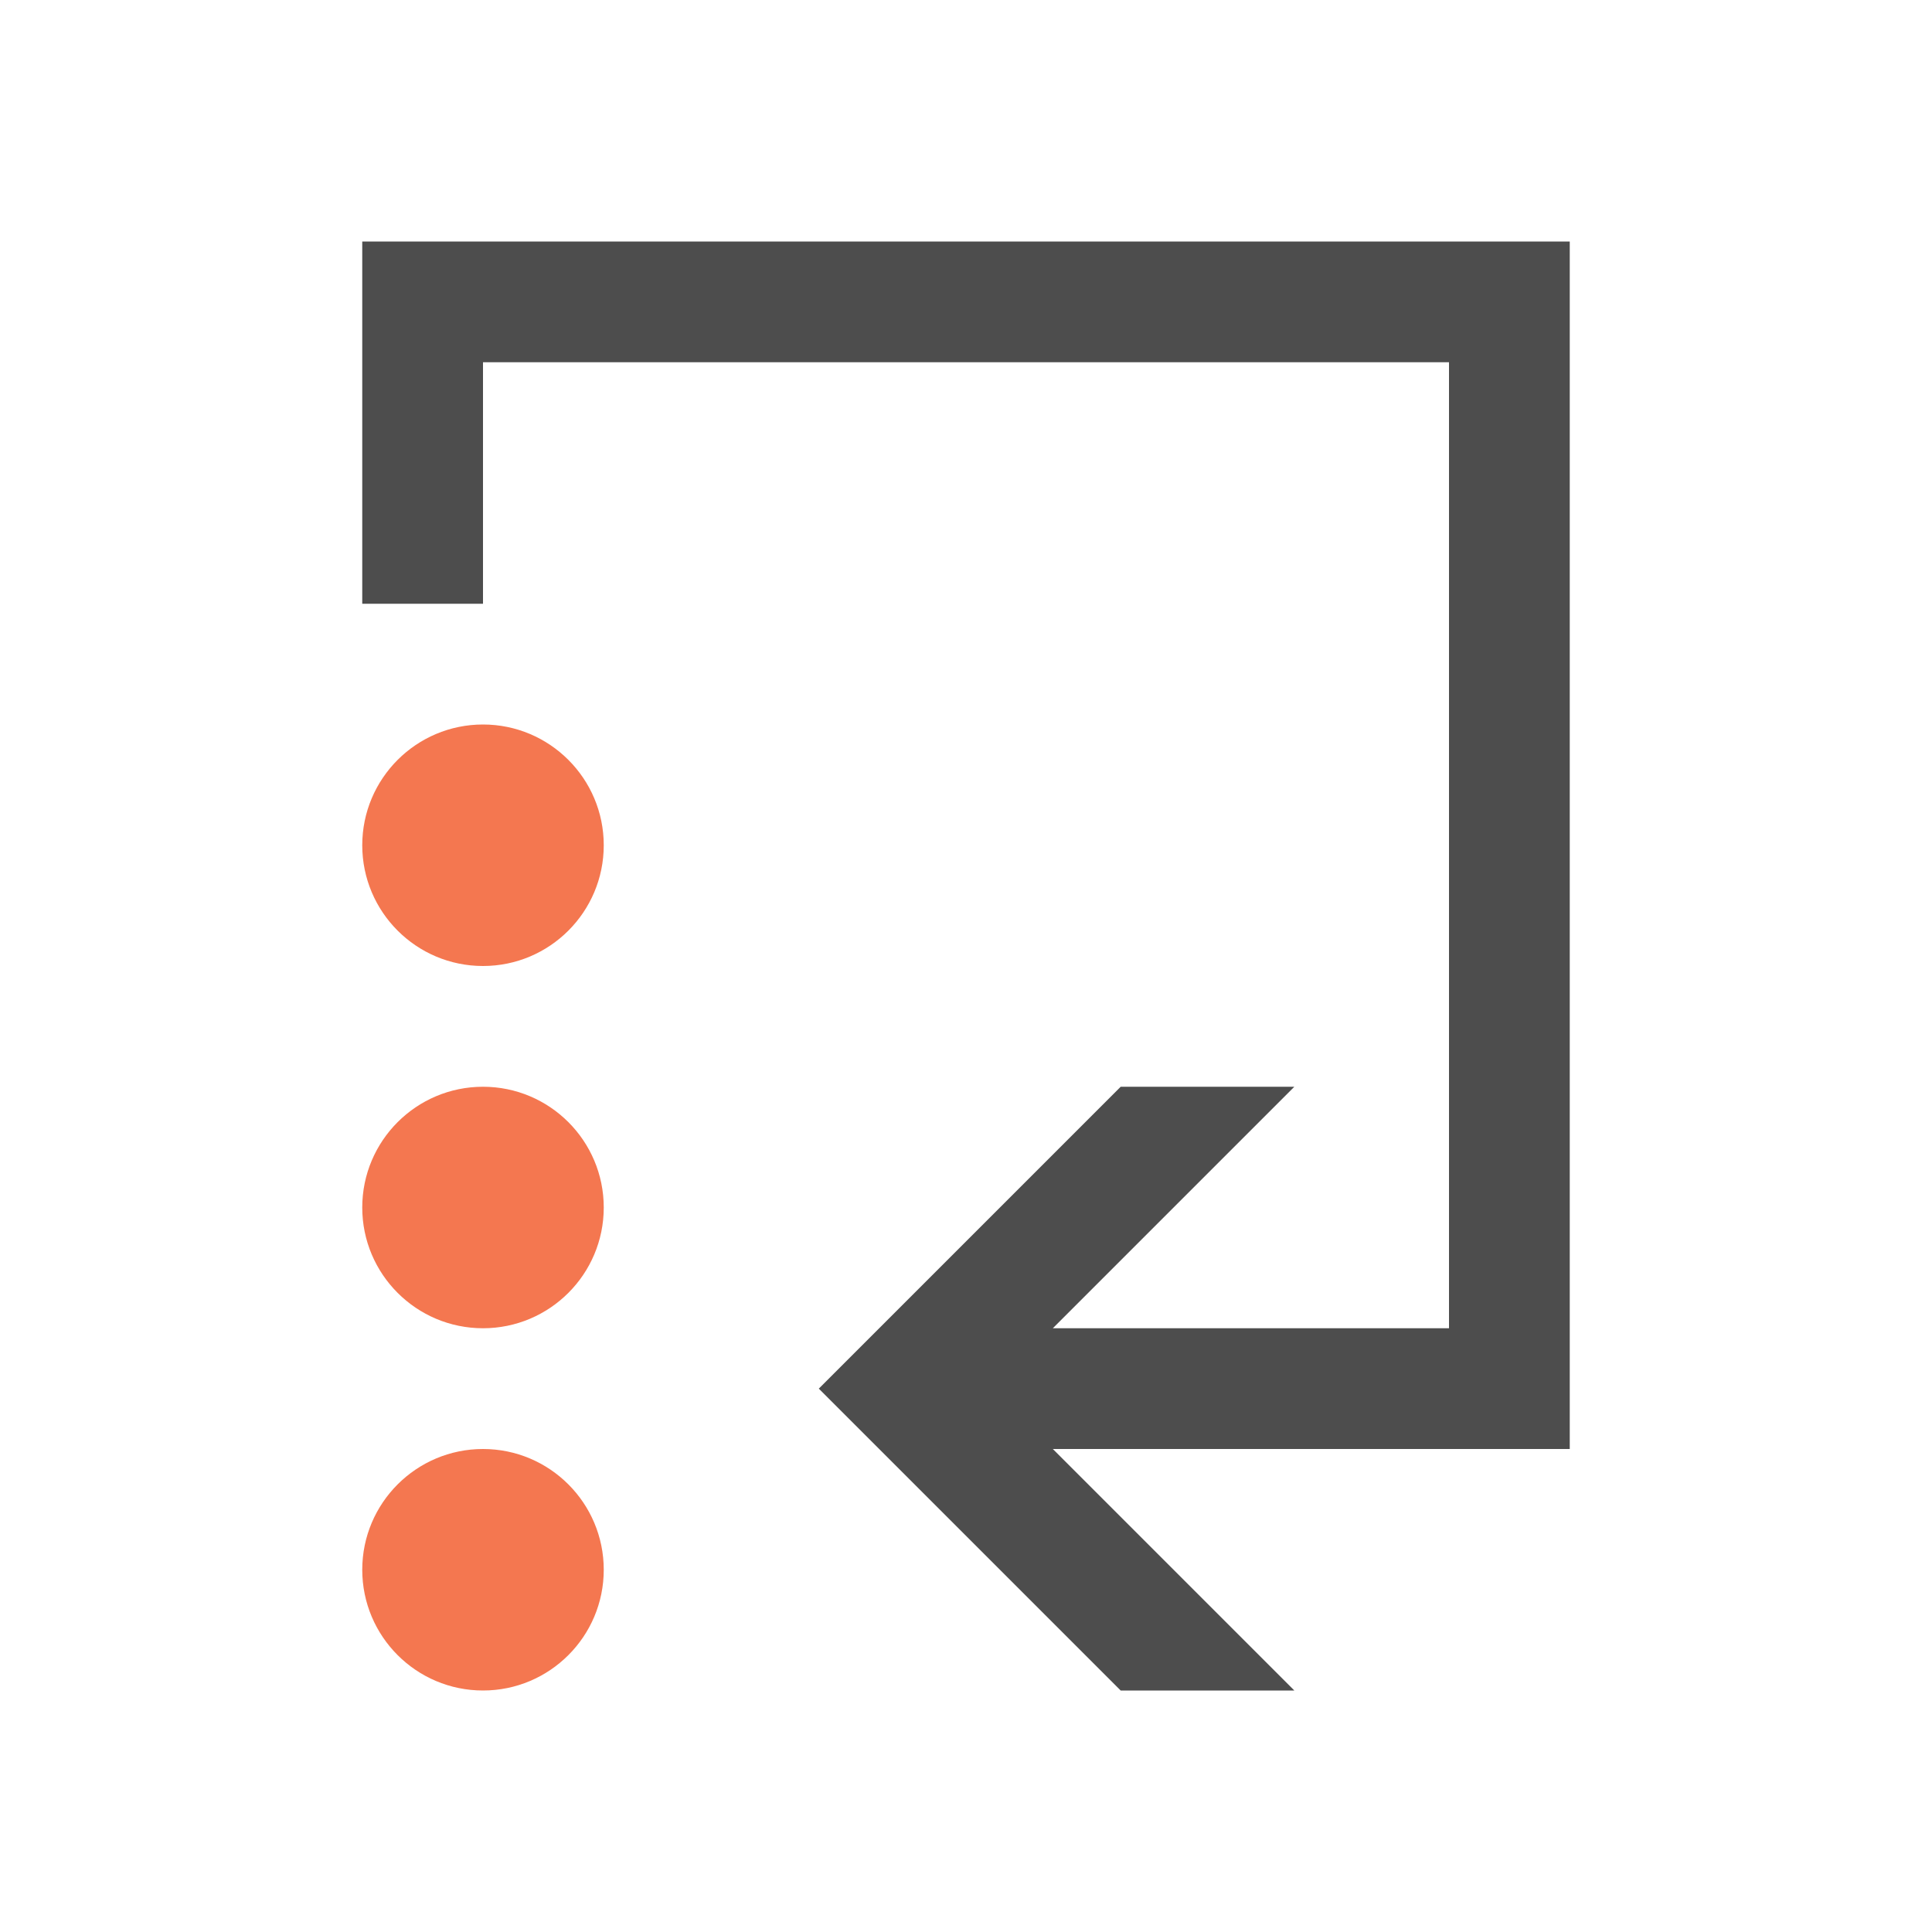
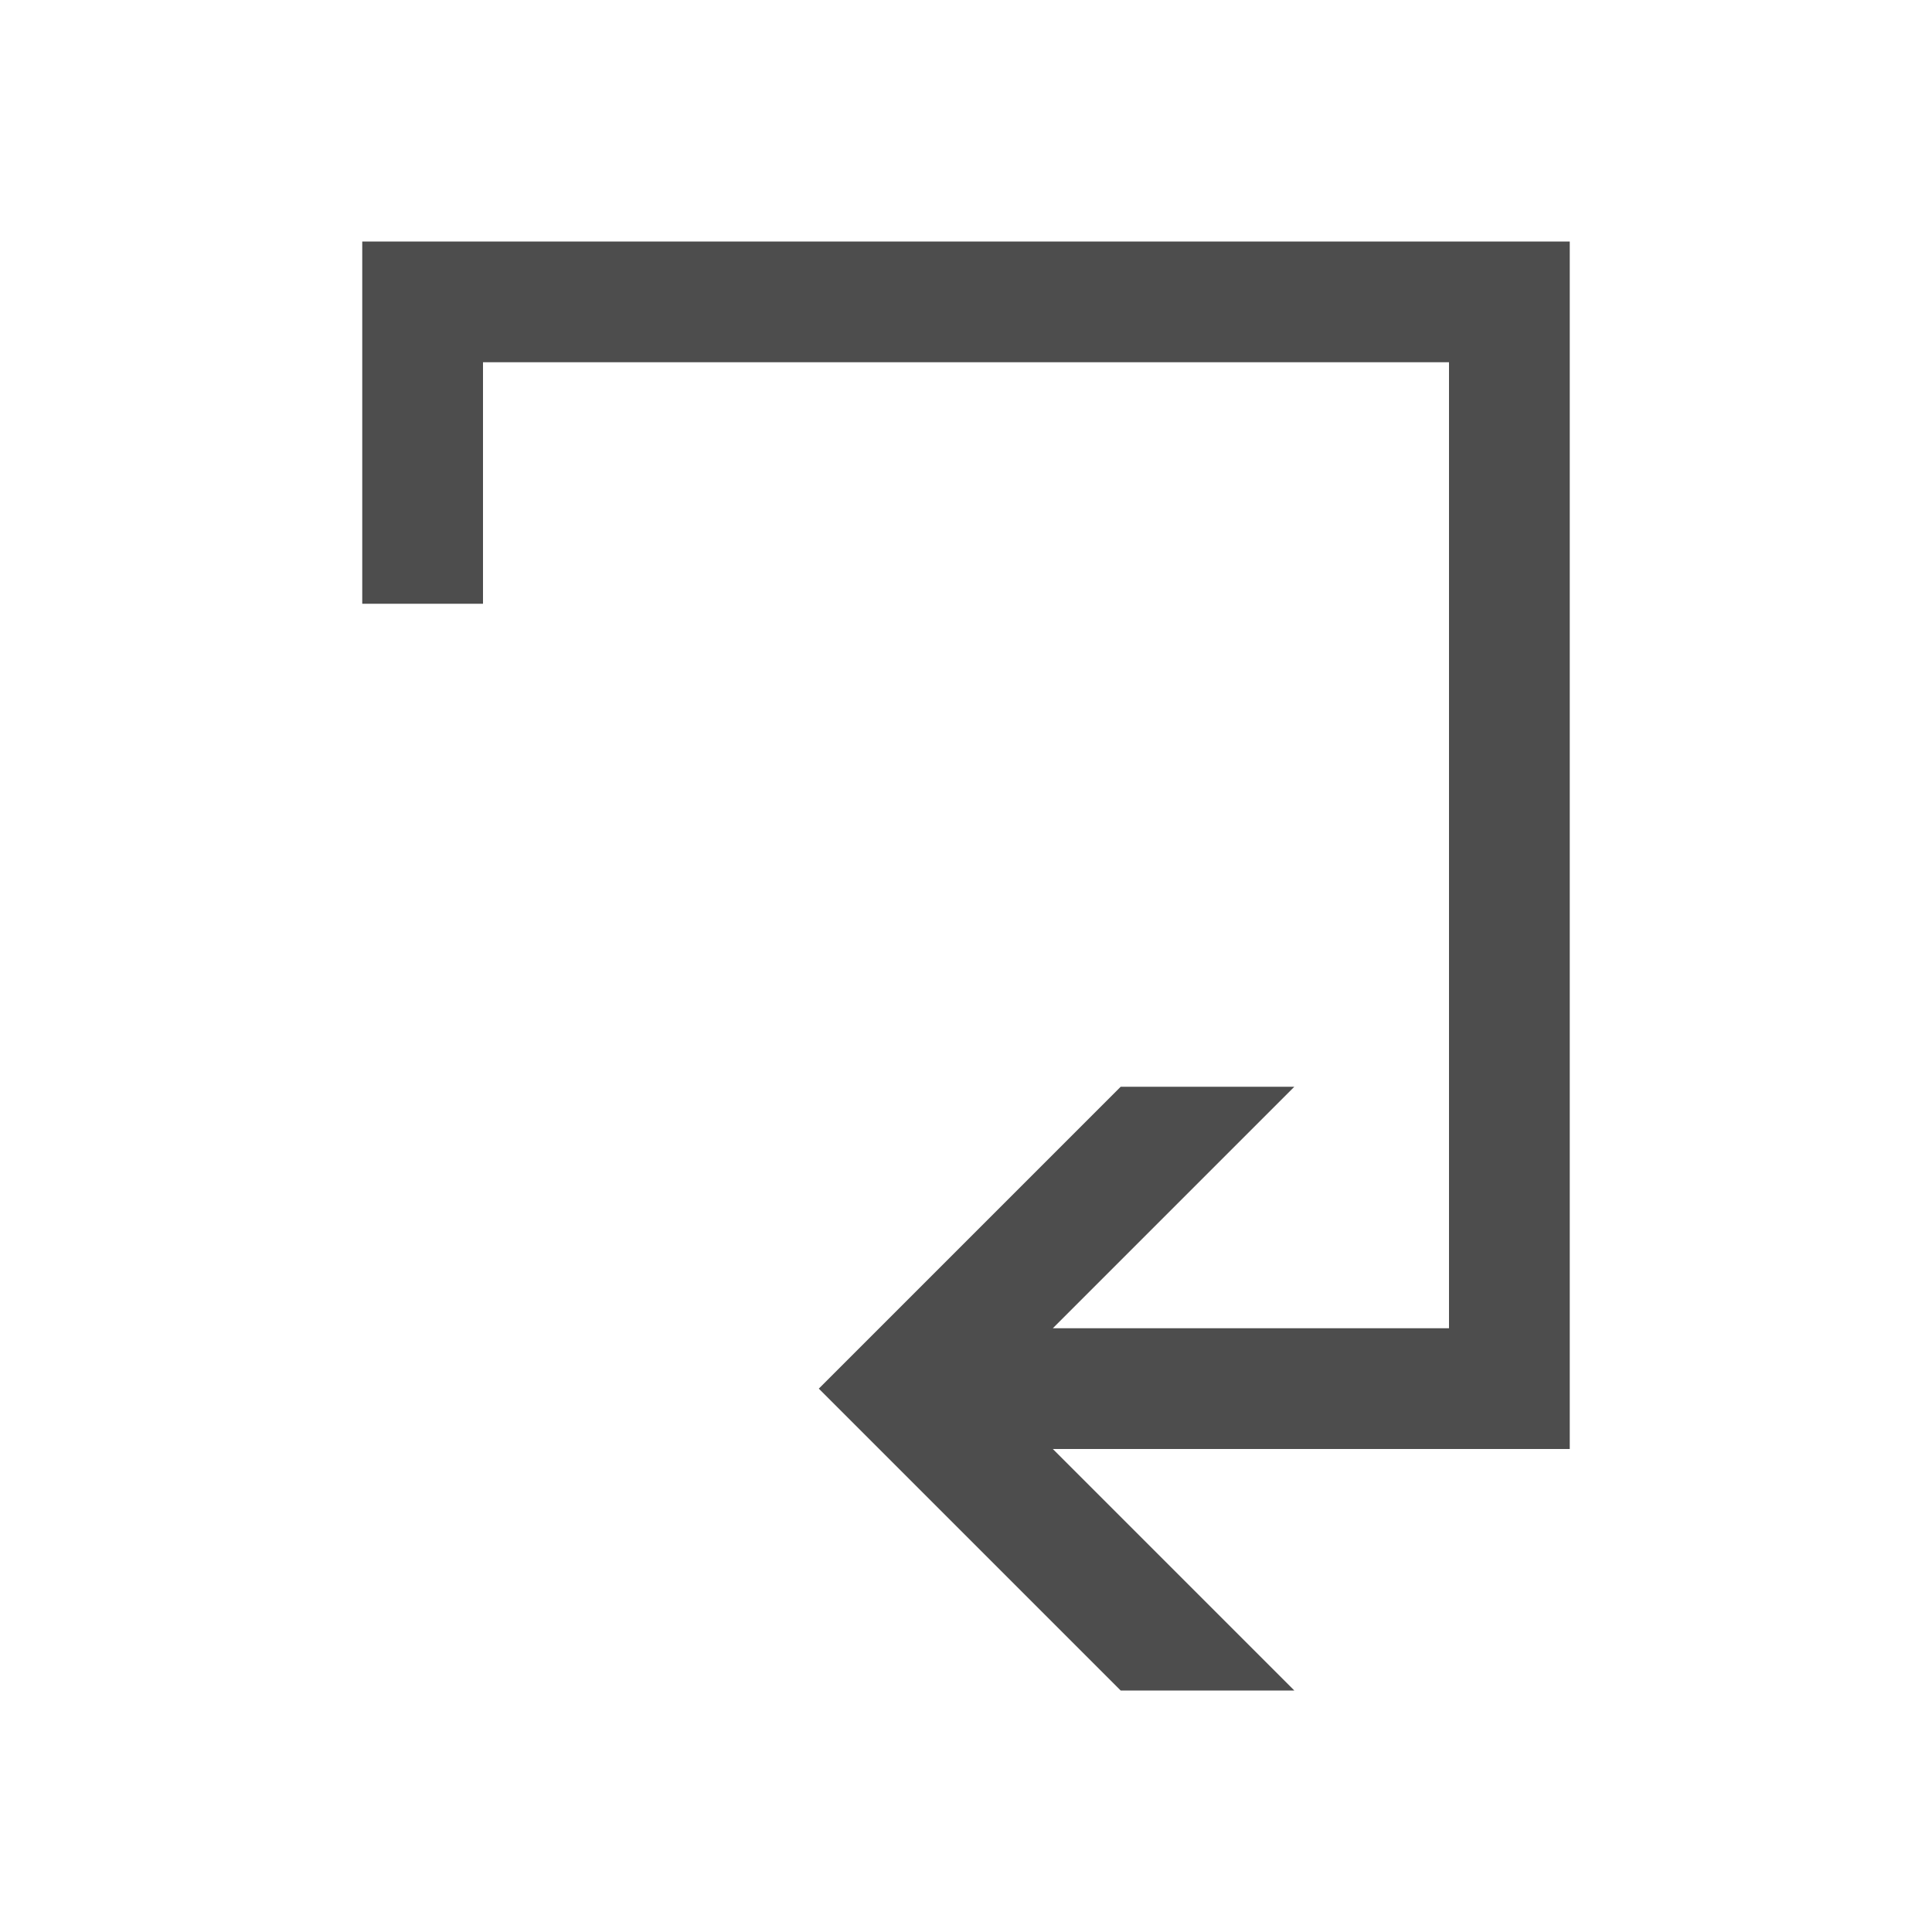
<svg xmlns="http://www.w3.org/2000/svg" viewBox="0 0 16 16">
  <path style="fill:#4d4d4d" d="M 3 2 L 3 5 L 4 5 L 4 3 L 12 3 L 12 7 L 12 11 L 8.719 11 L 10.719 9 L 9.281 9 L 7.5 10.781 L 6.781 11.5 L 7.5 12.219 L 9.281 14 L 10.719 14 L 8.719 12 L 12 12 L 13 12 L 13 7 L 13 2 L 3 2 z " />
-   <path style="fill:#f47750" d="M 4 6 C 3.448 6 3 6.448 3 7 C 3 7.552 3.448 8 4 8 C 4.552 8 5 7.552 5 7 C 5 6.448 4.552 6 4 6 z M 4 9 C 3.448 9 3 9.448 3 10 C 3 10.552 3.448 11 4 11 C 4.552 11 5 10.552 5 10 C 5 9.448 4.552 9 4 9 z M 4 12 C 3.448 12 3 12.448 3 13 C 3 13.552 3.448 14 4 14 C 4.552 14 5 13.552 5 13 C 5 12.448 4.552 12 4 12 z " />
</svg>